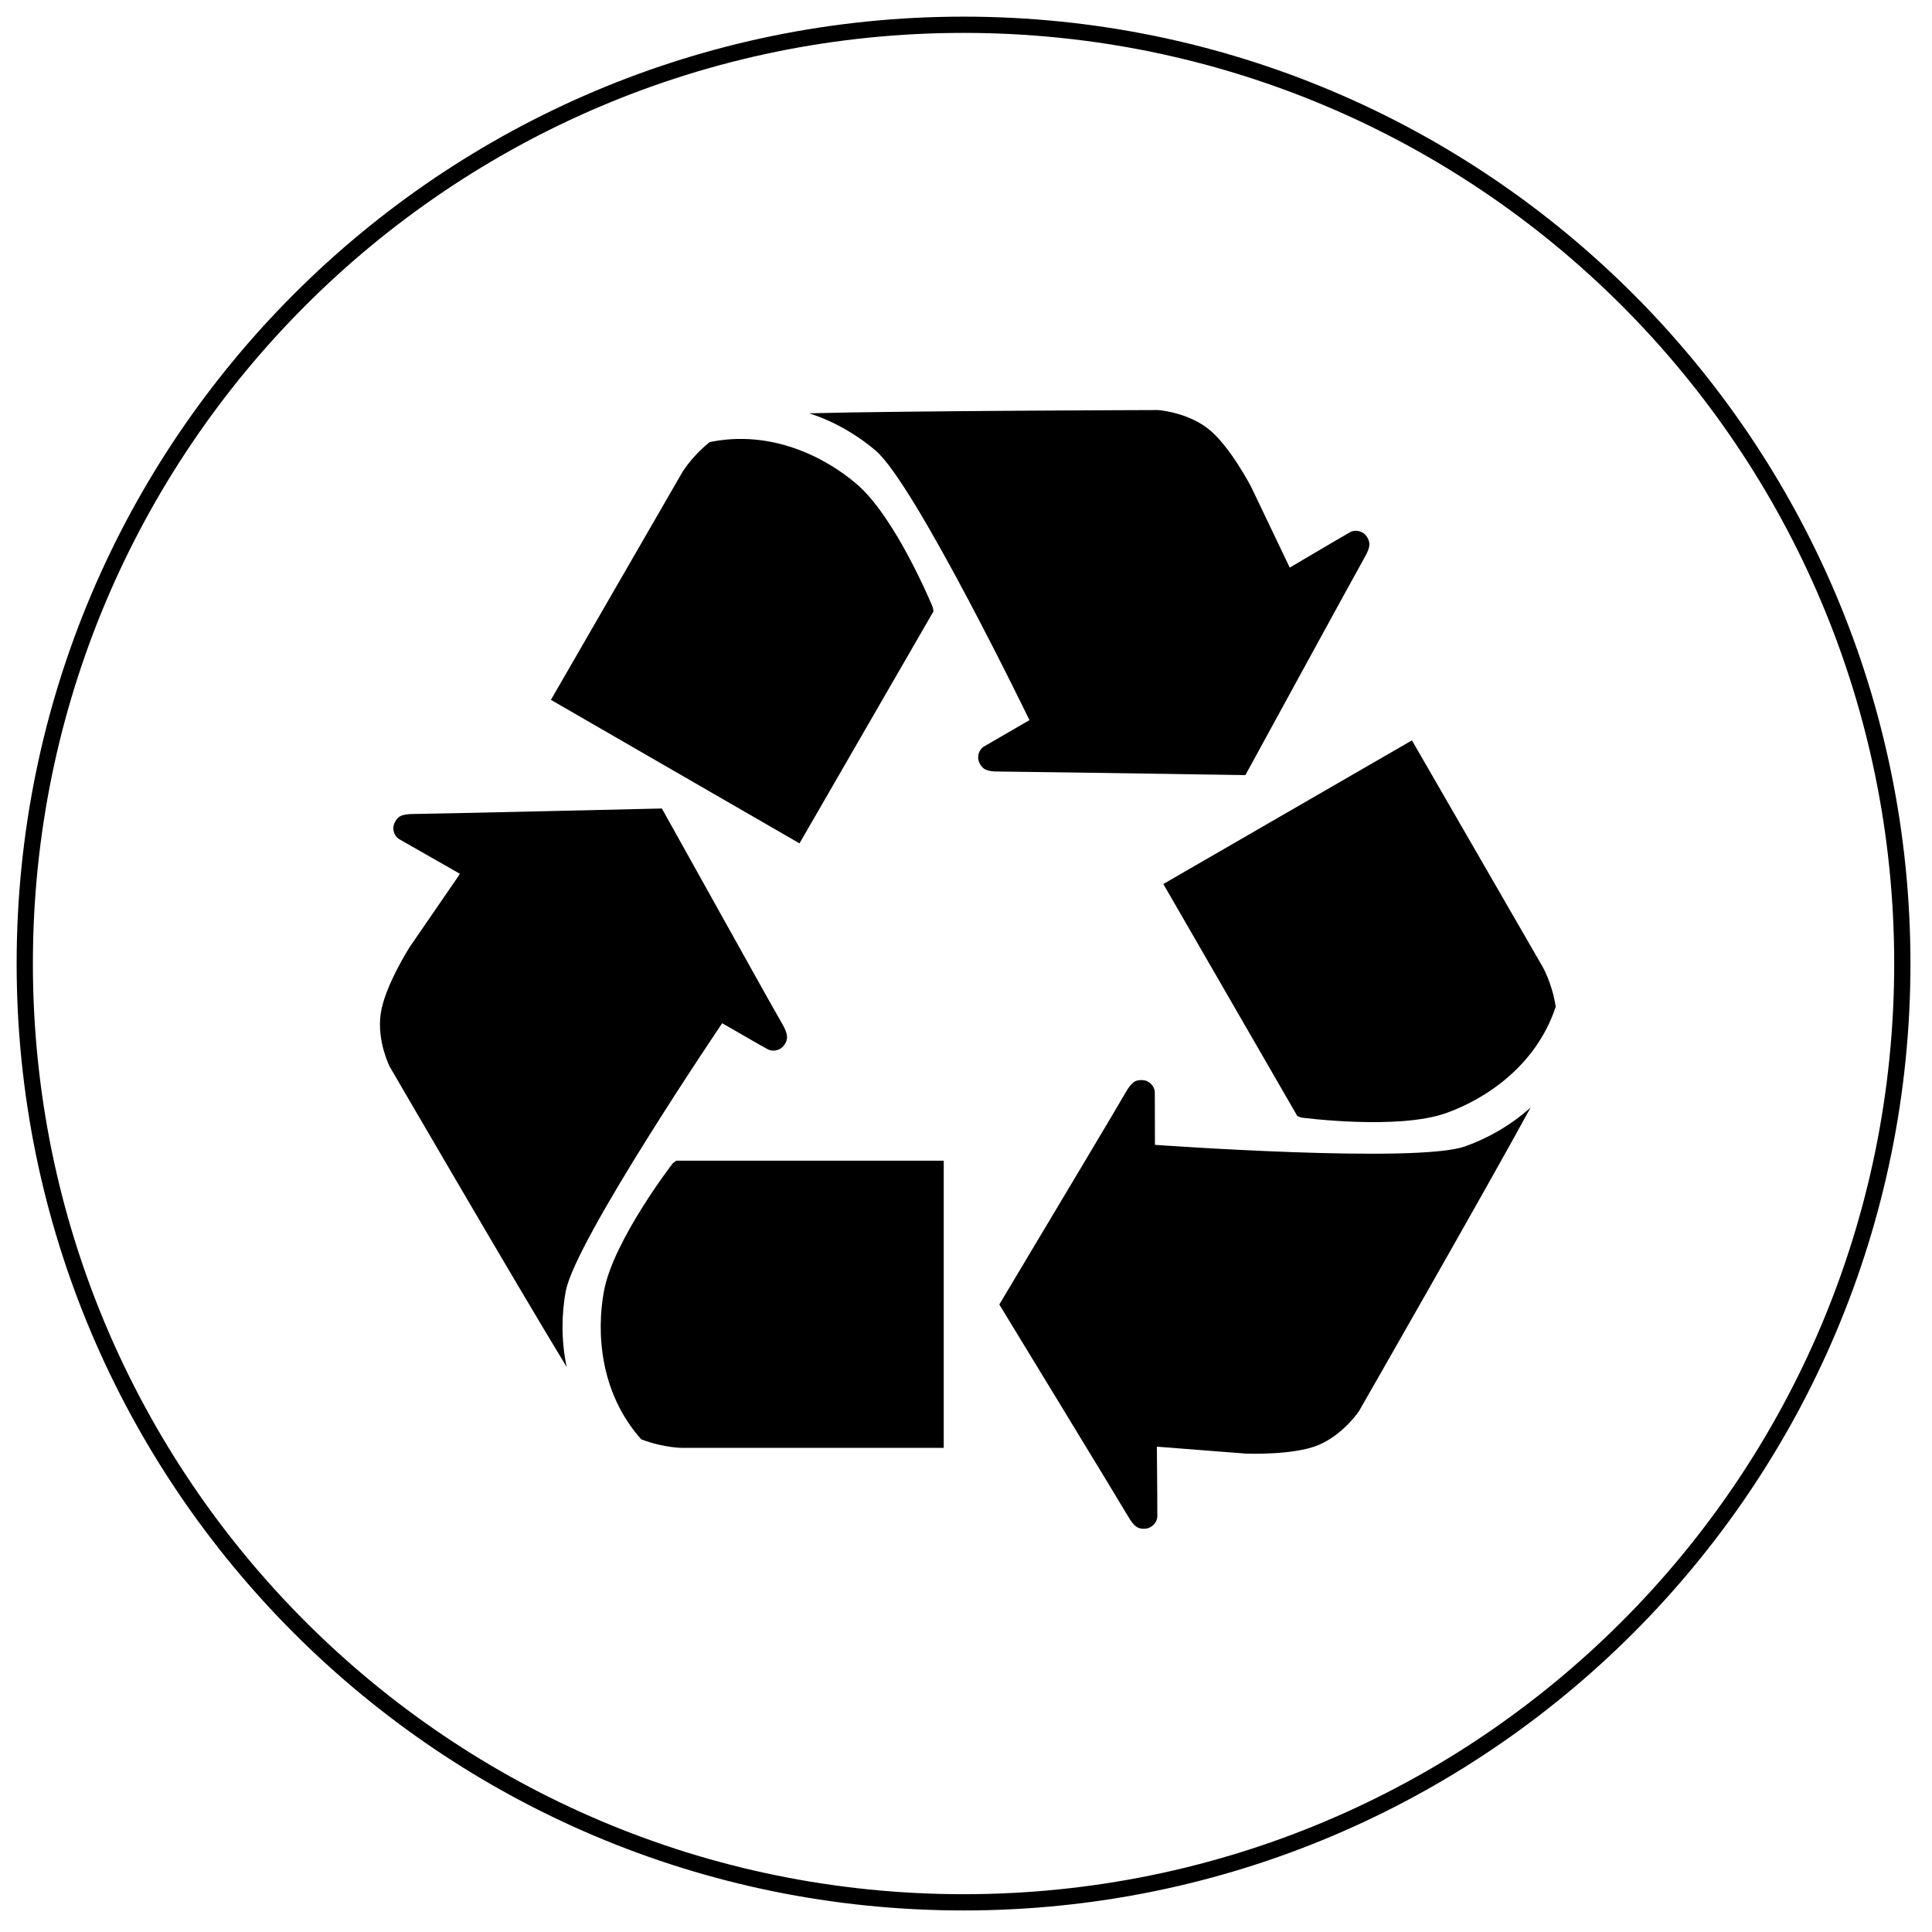
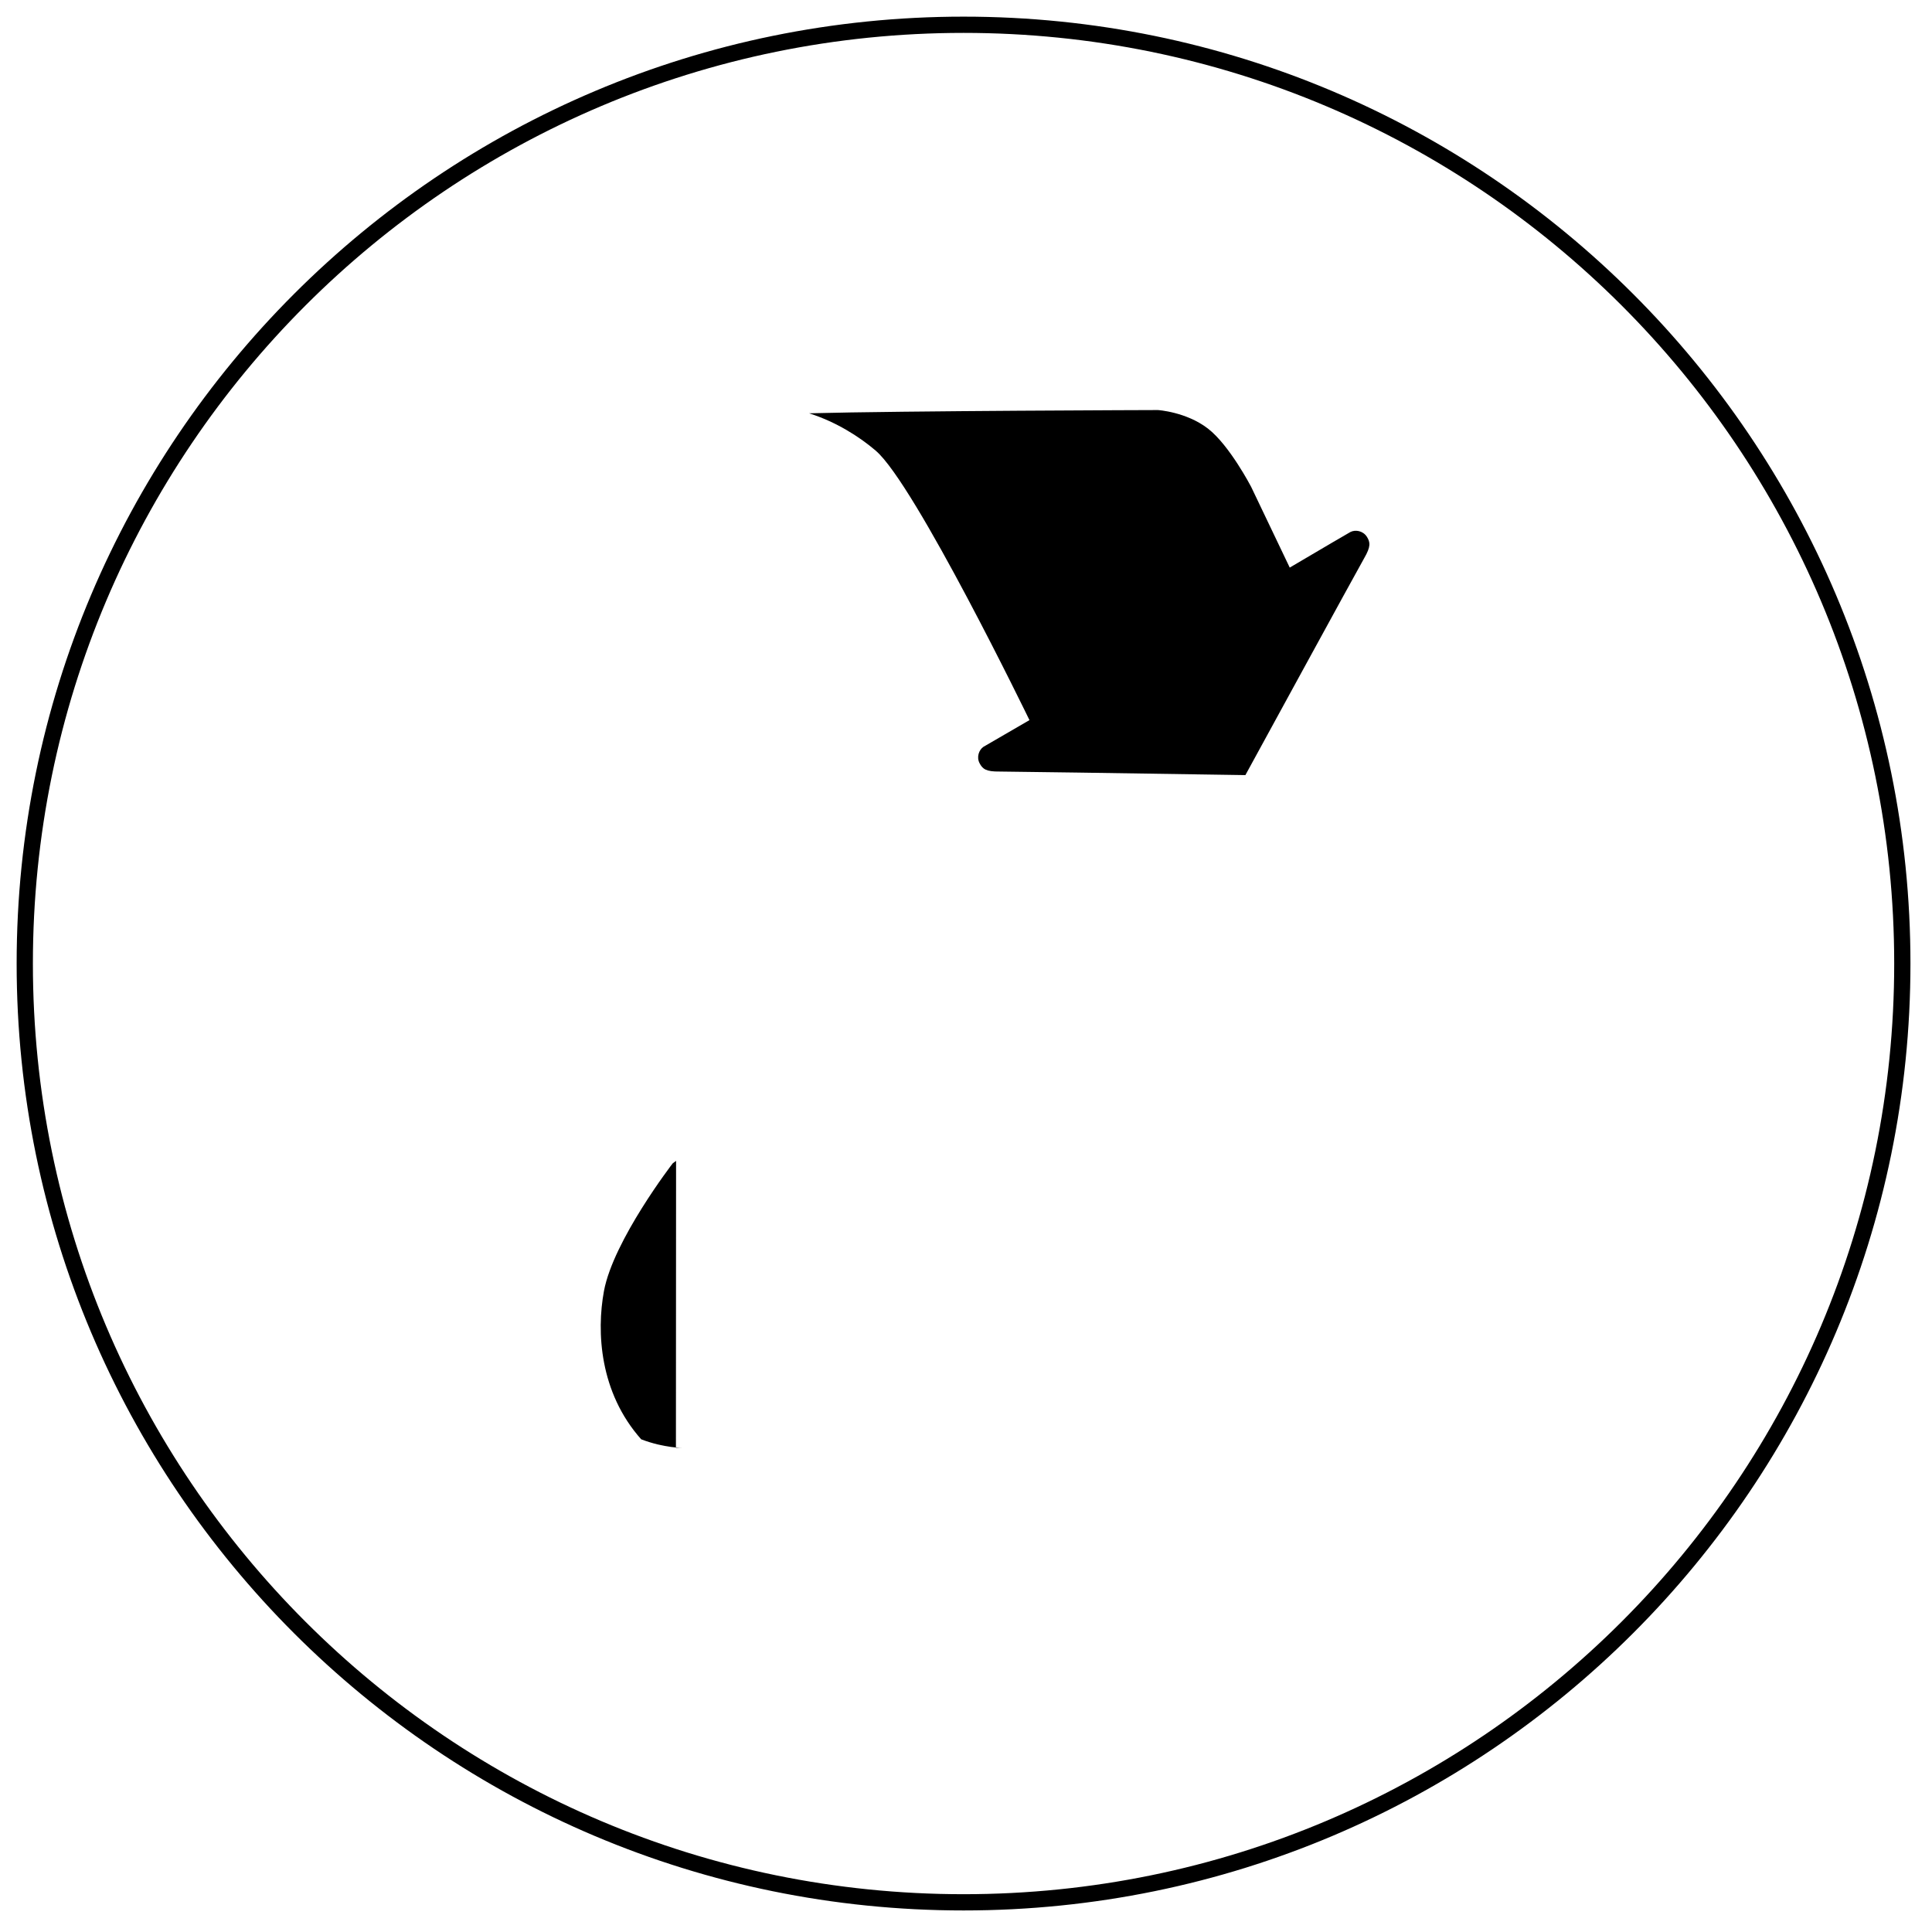
<svg xmlns="http://www.w3.org/2000/svg" width="78" height="78" viewBox="0 0 78 78" fill="none">
  <path d="M1 38.901C1 17.97 17.97 1 38.901 1C59.832 1 76.802 17.963 76.802 38.901C76.802 59.838 59.838 76.802 38.901 76.802C17.964 76.802 1 59.838 1 38.901Z" stroke="black" stroke-width="0.656" stroke-miterlimit="10" />
-   <path d="M27.295 46.867L27.158 46.969C27.158 46.969 24.765 50.072 24.383 52.124C24.079 53.771 24.204 56.217 25.887 58.109C26.824 58.467 27.582 58.455 27.582 58.455H38.101V46.861H27.289L27.295 46.867Z" fill="black" />
-   <path d="M22.843 52.123C23.225 50.07 29.138 41.341 29.156 41.311C30.236 41.932 30.97 42.355 31.018 42.373C31.215 42.469 31.519 42.409 31.668 42.182C31.817 41.955 31.835 41.77 31.567 41.311C31.465 41.138 30.797 39.957 30.015 38.548L26.722 32.641C26.722 32.641 17.27 32.862 16.733 32.862C16.196 32.862 16.053 32.964 15.934 33.214C15.809 33.459 15.916 33.751 16.101 33.87C16.149 33.9 17.145 34.467 18.571 35.279L16.53 38.25C16.53 38.25 15.51 39.855 15.367 40.947C15.218 42.045 15.731 43.059 15.731 43.059C15.731 43.059 20.898 51.944 22.879 55.19C22.64 54.074 22.682 52.982 22.843 52.111V52.123ZM52.367 45.052L52.528 45.118C52.528 45.118 56.413 45.637 58.382 44.939C59.957 44.378 62.015 43.047 62.809 40.643C62.654 39.652 62.266 39.008 62.266 39.008L57.003 29.891L46.967 35.69L52.373 45.052H52.367Z" fill="black" />
-   <path d="M59.153 46.281C57.19 46.985 46.664 46.221 46.628 46.221C46.628 44.974 46.622 44.127 46.622 44.073C46.605 43.853 46.402 43.62 46.127 43.608C45.853 43.59 45.692 43.668 45.429 44.133C45.334 44.306 44.642 45.47 43.812 46.86L40.345 52.666C40.345 52.666 45.262 60.733 45.531 61.198C45.799 61.663 45.96 61.735 46.235 61.717C46.509 61.699 46.706 61.467 46.724 61.246C46.724 61.186 46.724 60.046 46.706 58.406L50.298 58.686C50.298 58.686 52.201 58.764 53.216 58.346C54.236 57.922 54.868 56.968 54.868 56.968C54.868 56.968 59.976 48.053 61.796 44.712C60.949 45.475 59.982 45.989 59.153 46.281ZM37.69 24.687L37.66 24.52C37.66 24.52 36.175 20.898 34.581 19.538C33.311 18.452 31.127 17.336 28.651 17.849C27.863 18.482 27.505 19.138 27.505 19.138L22.242 28.255L32.278 34.049L37.684 24.687H37.69Z" fill="black" />
+   <path d="M27.295 46.867L27.158 46.969C27.158 46.969 24.765 50.072 24.383 52.124C24.079 53.771 24.204 56.217 25.887 58.109C26.824 58.467 27.582 58.455 27.582 58.455H38.101H27.289L27.295 46.867Z" fill="black" />
  <path d="M35.357 18.196C36.944 19.55 41.545 29.037 41.562 29.073C40.483 29.7 39.749 30.123 39.701 30.153C39.522 30.278 39.42 30.565 39.546 30.809C39.671 31.054 39.82 31.155 40.351 31.149C40.554 31.149 41.908 31.167 43.52 31.191L50.28 31.293C50.28 31.293 54.809 22.999 55.077 22.533C55.346 22.068 55.328 21.895 55.179 21.662C55.023 21.43 54.725 21.376 54.522 21.477C54.475 21.501 53.484 22.08 52.07 22.915L50.513 19.657C50.513 19.657 49.636 17.969 48.764 17.3C47.887 16.626 46.748 16.555 46.748 16.555C46.748 16.555 36.473 16.584 32.666 16.686C33.752 17.032 34.677 17.617 35.351 18.19L35.357 18.196Z" fill="black" />
</svg>